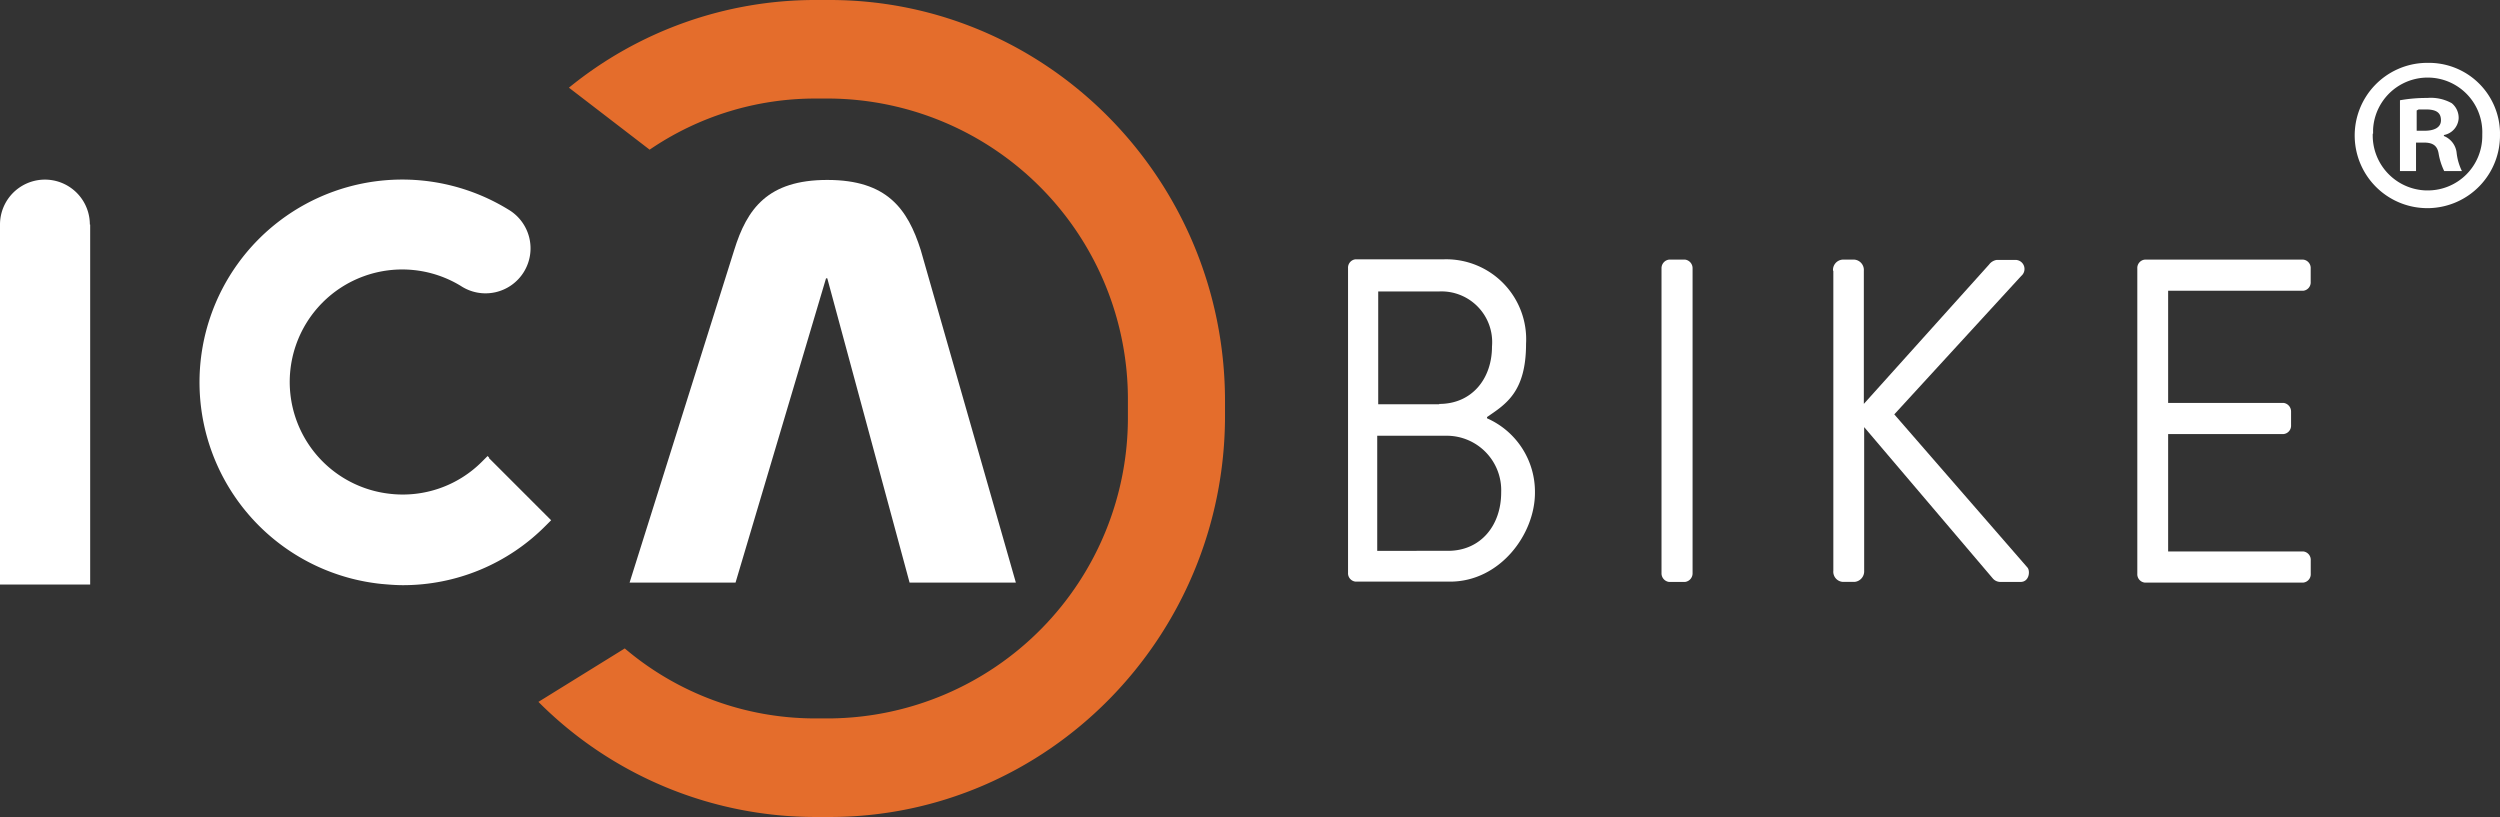
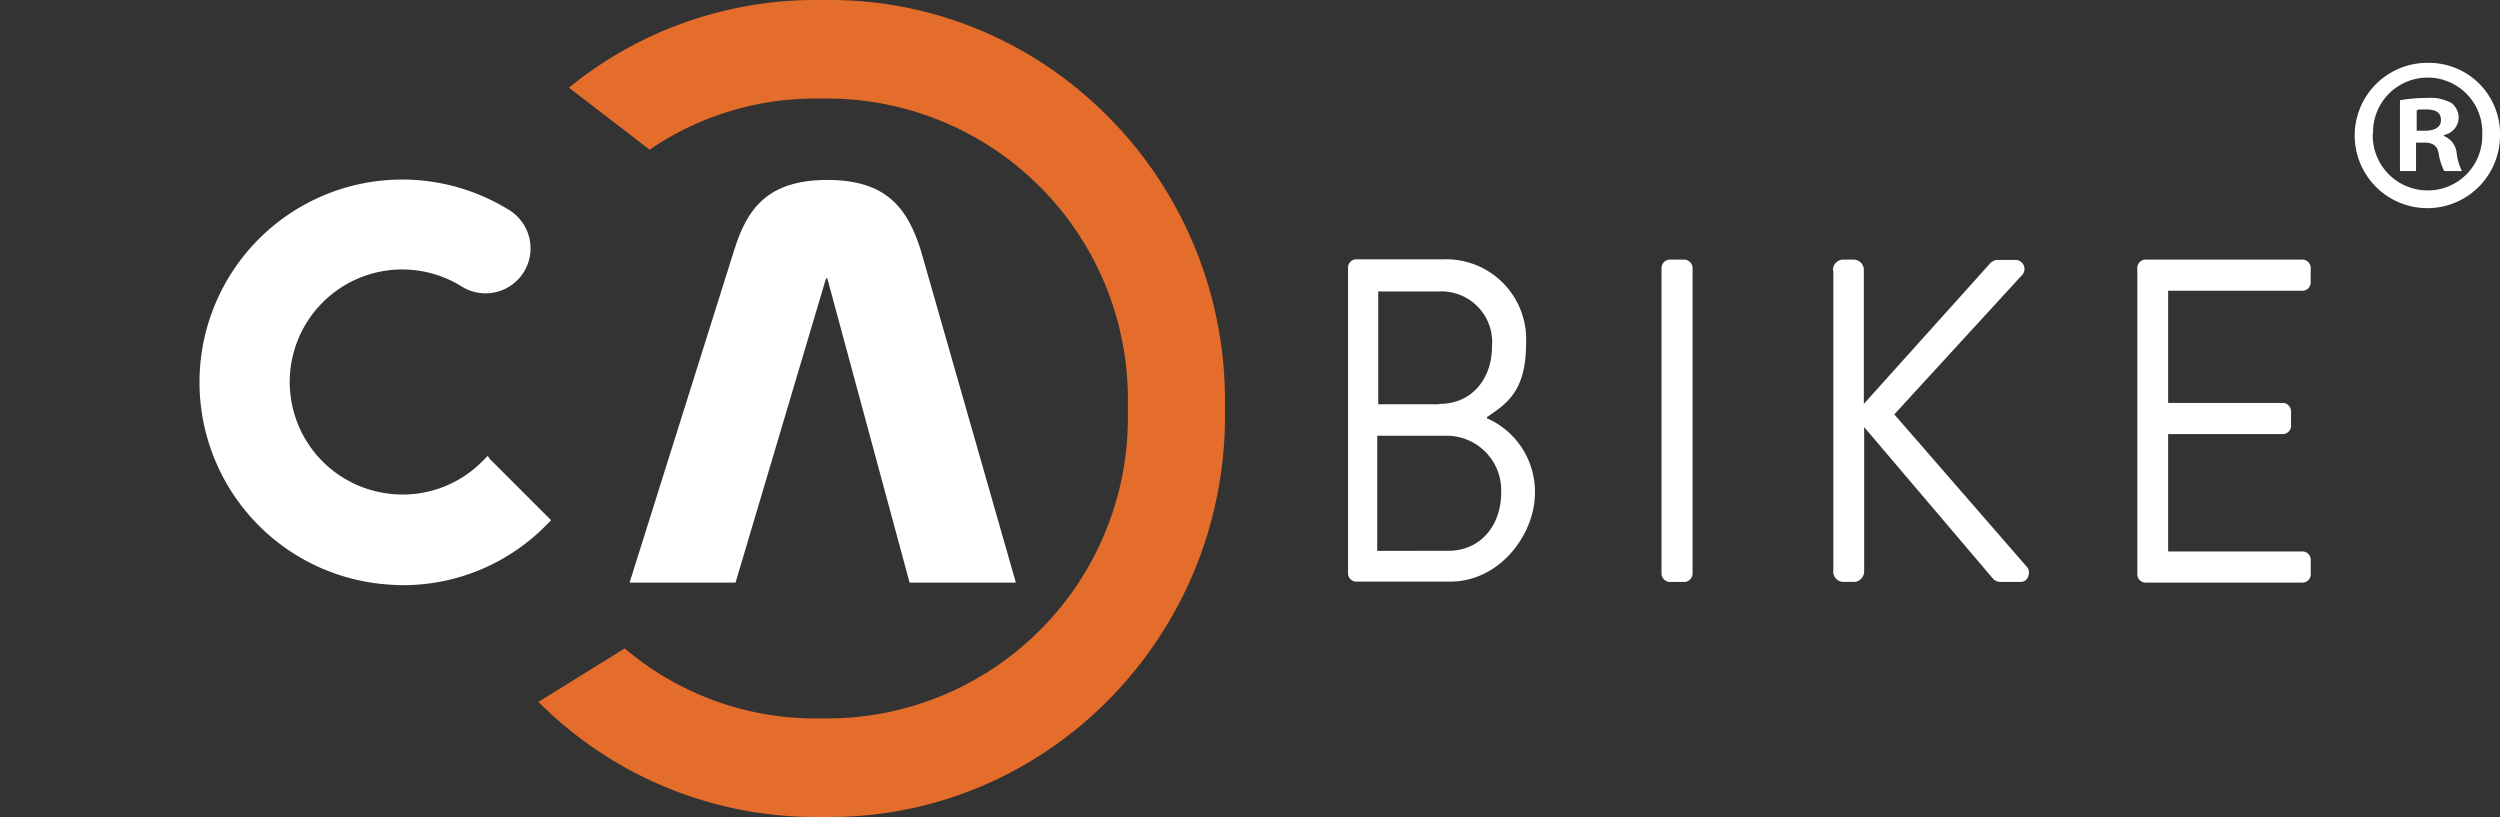
<svg xmlns="http://www.w3.org/2000/svg" height="65.358" viewBox="0 0 200 65.358" width="200">
  <rect x="0" y="0" width="200" height="65.358" fill="#333333" stroke="none" />
  <g fill="#fff">
    <path d="m860.816 180.264a5.812 5.812 0 1 1 -5.955-5.666h.157a5.684 5.684 0 0 1 5.8 5.561v.1zm-10.178 0a4.4 4.4 0 0 0 4.25 4.538h.184a4.355 4.355 0 0 0 4.328-4.355v-.131a4.372 4.372 0 0 0 -8.735-.393v.341zm3.489 2.991h-1.312v-5.666a12 12 0 0 1 2.177-.184 3.437 3.437 0 0 1 1.967.42 1.515 1.515 0 0 1 .551 1.233 1.448 1.448 0 0 1 -1.18 1.312v.079a1.638 1.638 0 0 1 1.023 1.39 4.417 4.417 0 0 0 .42 1.417h-1.417a5.069 5.069 0 0 1 -.446-1.39c-.1-.63-.446-.892-1.18-.892h-.63v2.282zm.026-3.227h.63c.734 0 1.312-.236 1.312-.839s-.367-.866-1.207-.866-.5 0-.735.079z" transform="translate(-660.818 -169.568)" />
    <path d="m345.5 242.514-6.584-24.344h-.1l-7.24 24.344h-8.476l8.368-26.6c1.023-3.305 2.676-5.614 7.45-5.614s6.427 2.308 7.476 5.614l7.608 26.6h-8.473" transform="translate(-272.733 -195.905)" />
-     <path d="m138.288 213.794a3.594 3.594 0 0 0 -7.188 0v28.8h7.214v-28.8z" transform="translate(-131.1 -195.831)" />
    <path d="m215.172 232.519-.131-.131-.446.446a8.946 8.946 0 0 1 -7.4 2.571 9 9 0 1 1 5.693-16.632 3.6 3.6 0 1 0 3.8-6.112 16.218 16.218 0 1 0 -10.152 29.958c.577.052 1.154.1 1.731.1a16.061 16.061 0 0 0 11.411-4.748l.446-.446-4.984-4.984z" transform="translate(-176.033 -195.905)" />
    <path d="m553.323 247.223a6.42 6.42 0 0 1 3.83 5.955c0 3.331-2.807 7.109-6.794 7.109h-7.559a.672.672 0 0 1 -.6-.708v-24.37a.672.672 0 0 1 .6-.708h7.109a6.4 6.4 0 0 1 6.532 6.768c0 3.856-1.626 4.827-3.122 5.85v.079zm-3.122 10.6c2.6 0 4.25-2.02 4.25-4.669a4.361 4.361 0 0 0 -4.381-4.538h-5.535v9.208zm-.708-11.752c2.623 0 4.223-2.02 4.223-4.591a4.057 4.057 0 0 0 -4.223-4.407h-4.879v9.024h4.879z" transform="translate(-434.357 -213.757)" />
    <path d="m637.8 235.308a.692.692 0 0 1 .6-.708h1.285a.692.692 0 0 1 .6.708v24.37a.692.692 0 0 1 -.6.708h-1.285a.692.692 0 0 1 -.6-.708z" transform="translate(-504.879 -213.831)" />
    <path d="m690.1 235.492a.829.829 0 0 1 .761-.892h.944a.831.831 0 0 1 .761.892v10.65l10.021-11.149a.935.935 0 0 1 .6-.367h1.574a.727.727 0 0 1 .393 1.285l-10.152 11.07 10.651 12.251c.236.262.157 1.154-.551 1.154h-1.626a.8.8 0 0 1 -.577-.262l-10.307-12.124v11.49a.848.848 0 0 1 -.761.892h-.944a.814.814 0 0 1 -.761-.892v-24h-.026z" transform="translate(-543.459 -213.831)" />
    <path d="m782.9 235.308a.672.672 0 0 1 .6-.708h12.67a.672.672 0 0 1 .6.708v1.076a.672.672 0 0 1 -.6.708h-10.804v8.972h9.234a.692.692 0 0 1 .6.708v1.076a.673.673 0 0 1 -.6.708h-9.234v9.391h10.808a.672.672 0 0 1 .6.708v1.076a.672.672 0 0 1 -.6.708h-12.674a.672.672 0 0 1 -.6-.708z" transform="translate(-611.915 -213.831)" />
  </g>
  <path d="m318.6 155.426h-1.15a31.189 31.189 0 0 0 -19.71 7.014l6.457 4.96a23.475 23.475 0 0 1 13.254-4.091h1.149a24.063 24.063 0 0 1 23.858 24.21v1.172a24.063 24.063 0 0 1 -23.858 24.209h-1.15a23.54 23.54 0 0 1 -15.243-5.6l-6.907 4.276a31.29 31.29 0 0 0 22.15 9.209h1.15c17.439 0 31.627-14.4 31.627-32.093v-1.172c.004-17.697-14.184-32.094-31.627-32.094z" fill="#e46d2c" transform="translate(-252.226 -155.426)" />
</svg>